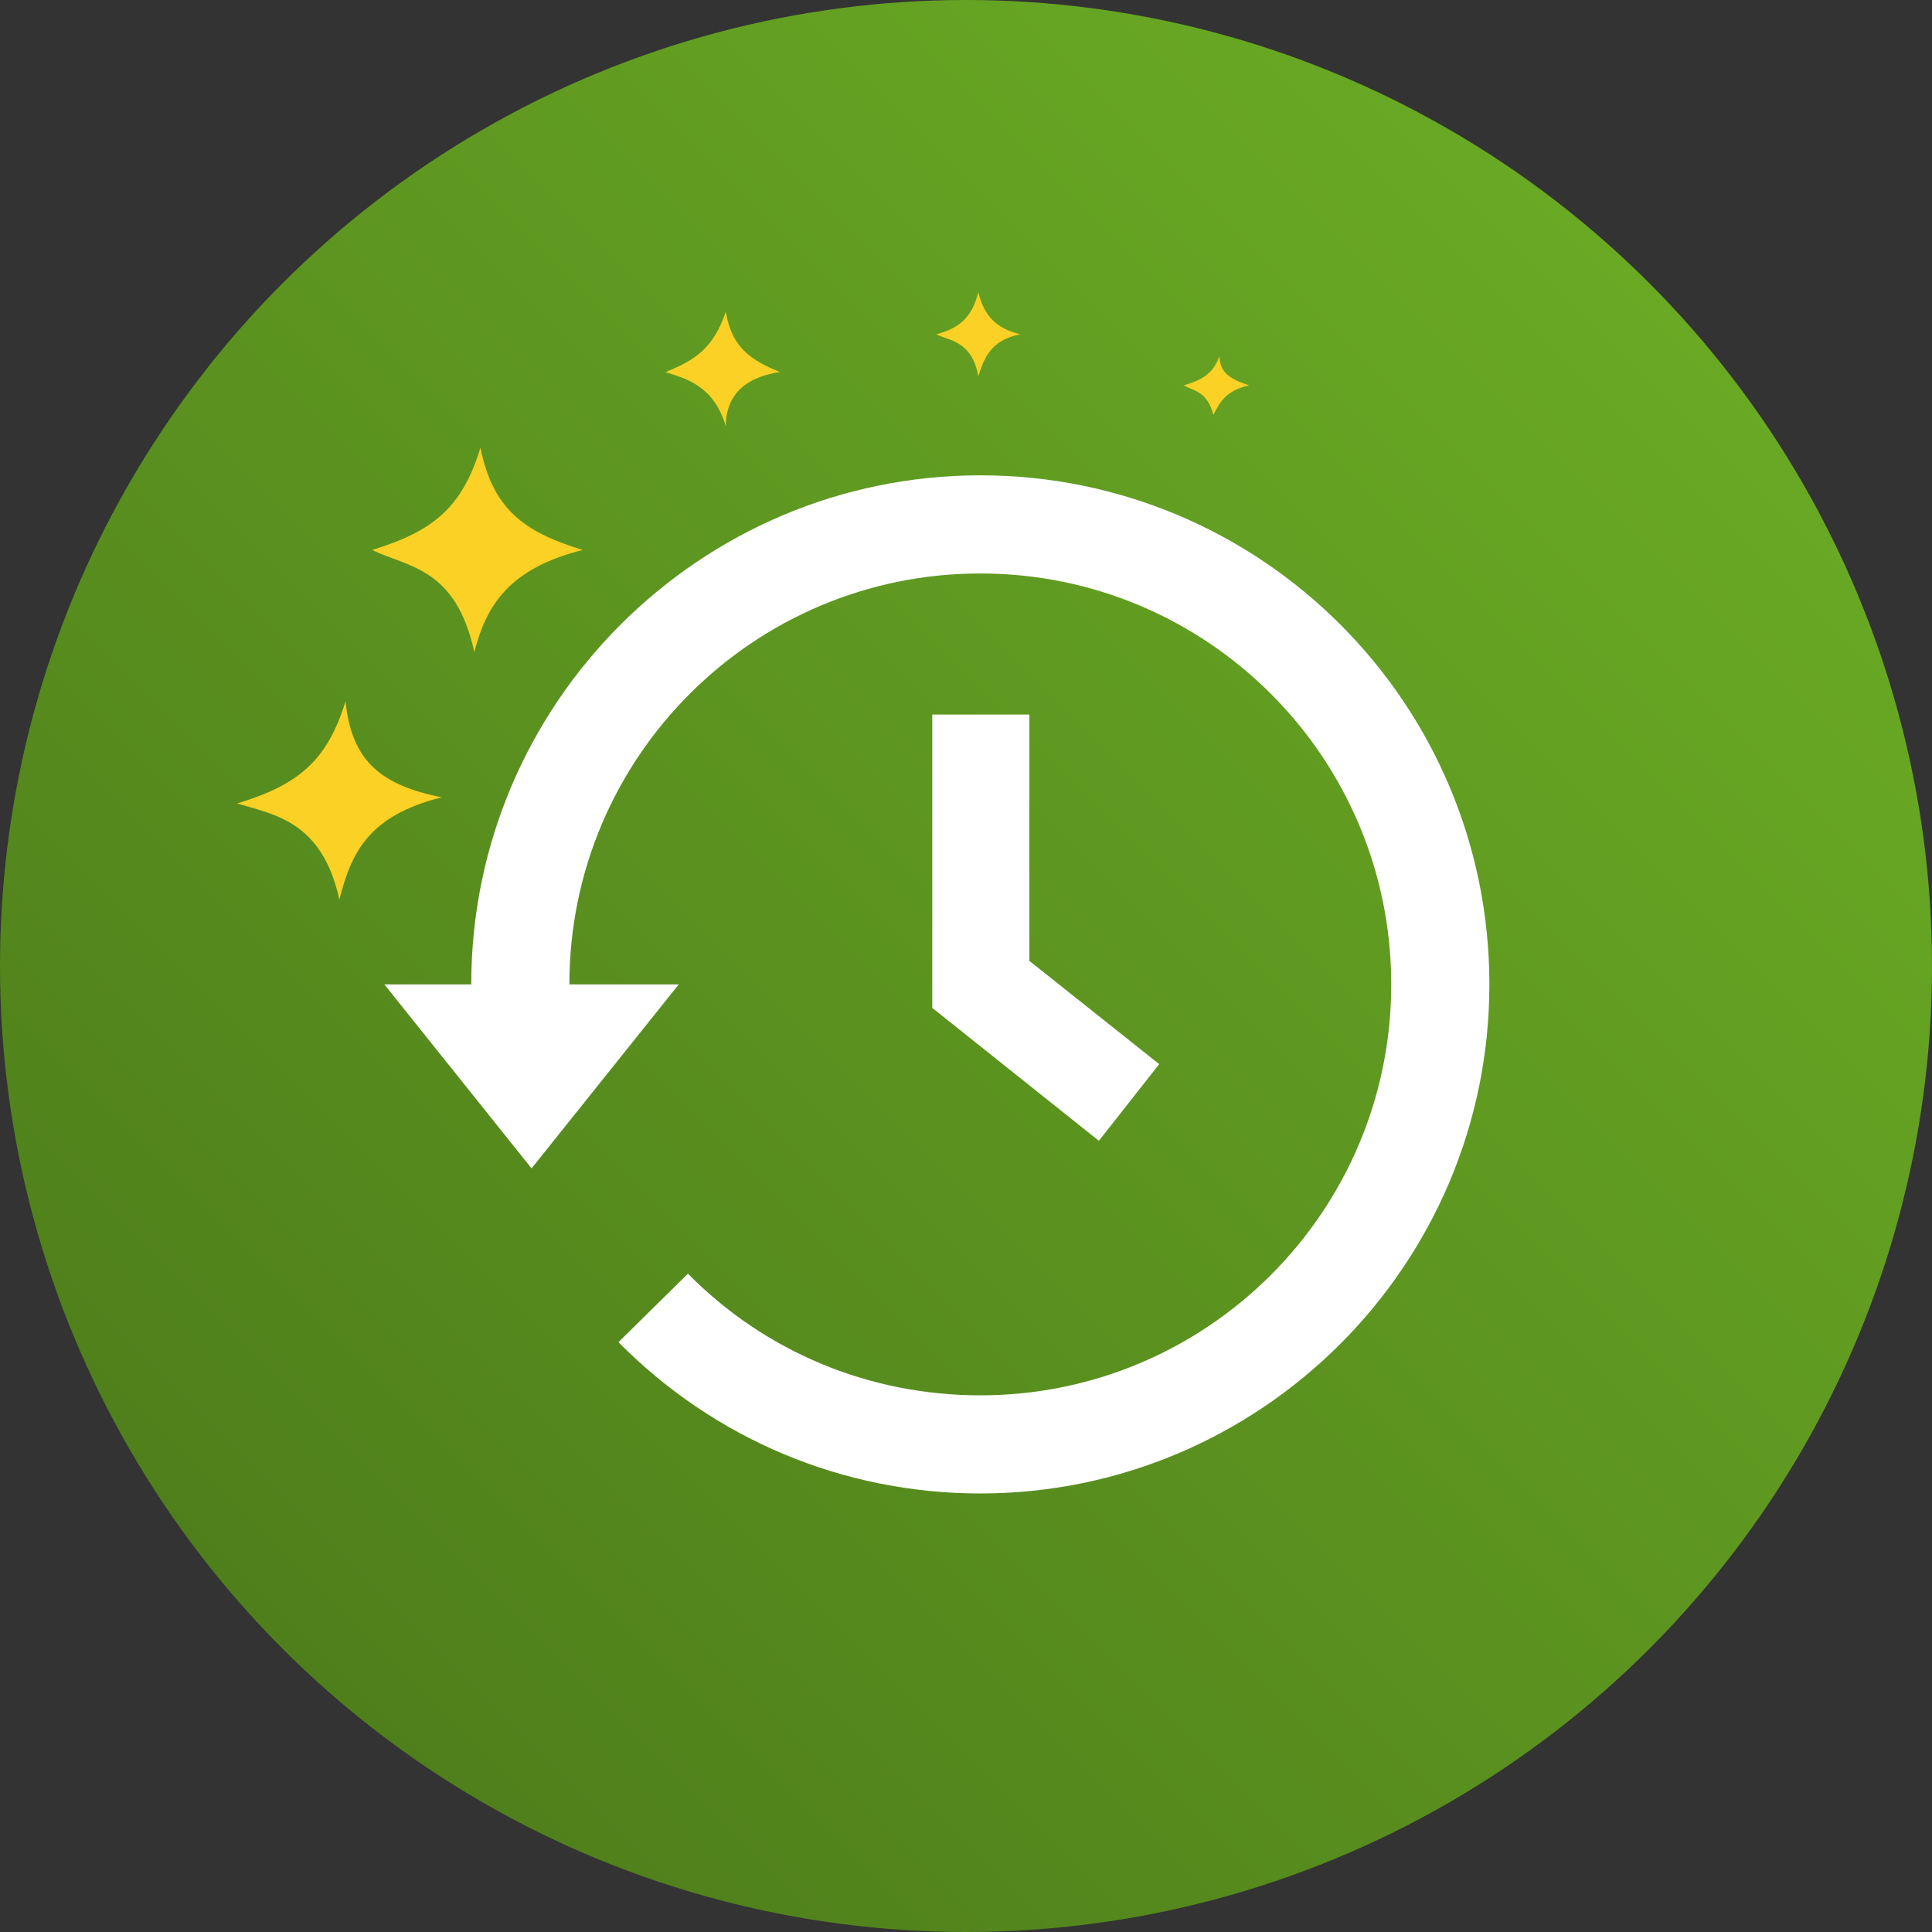
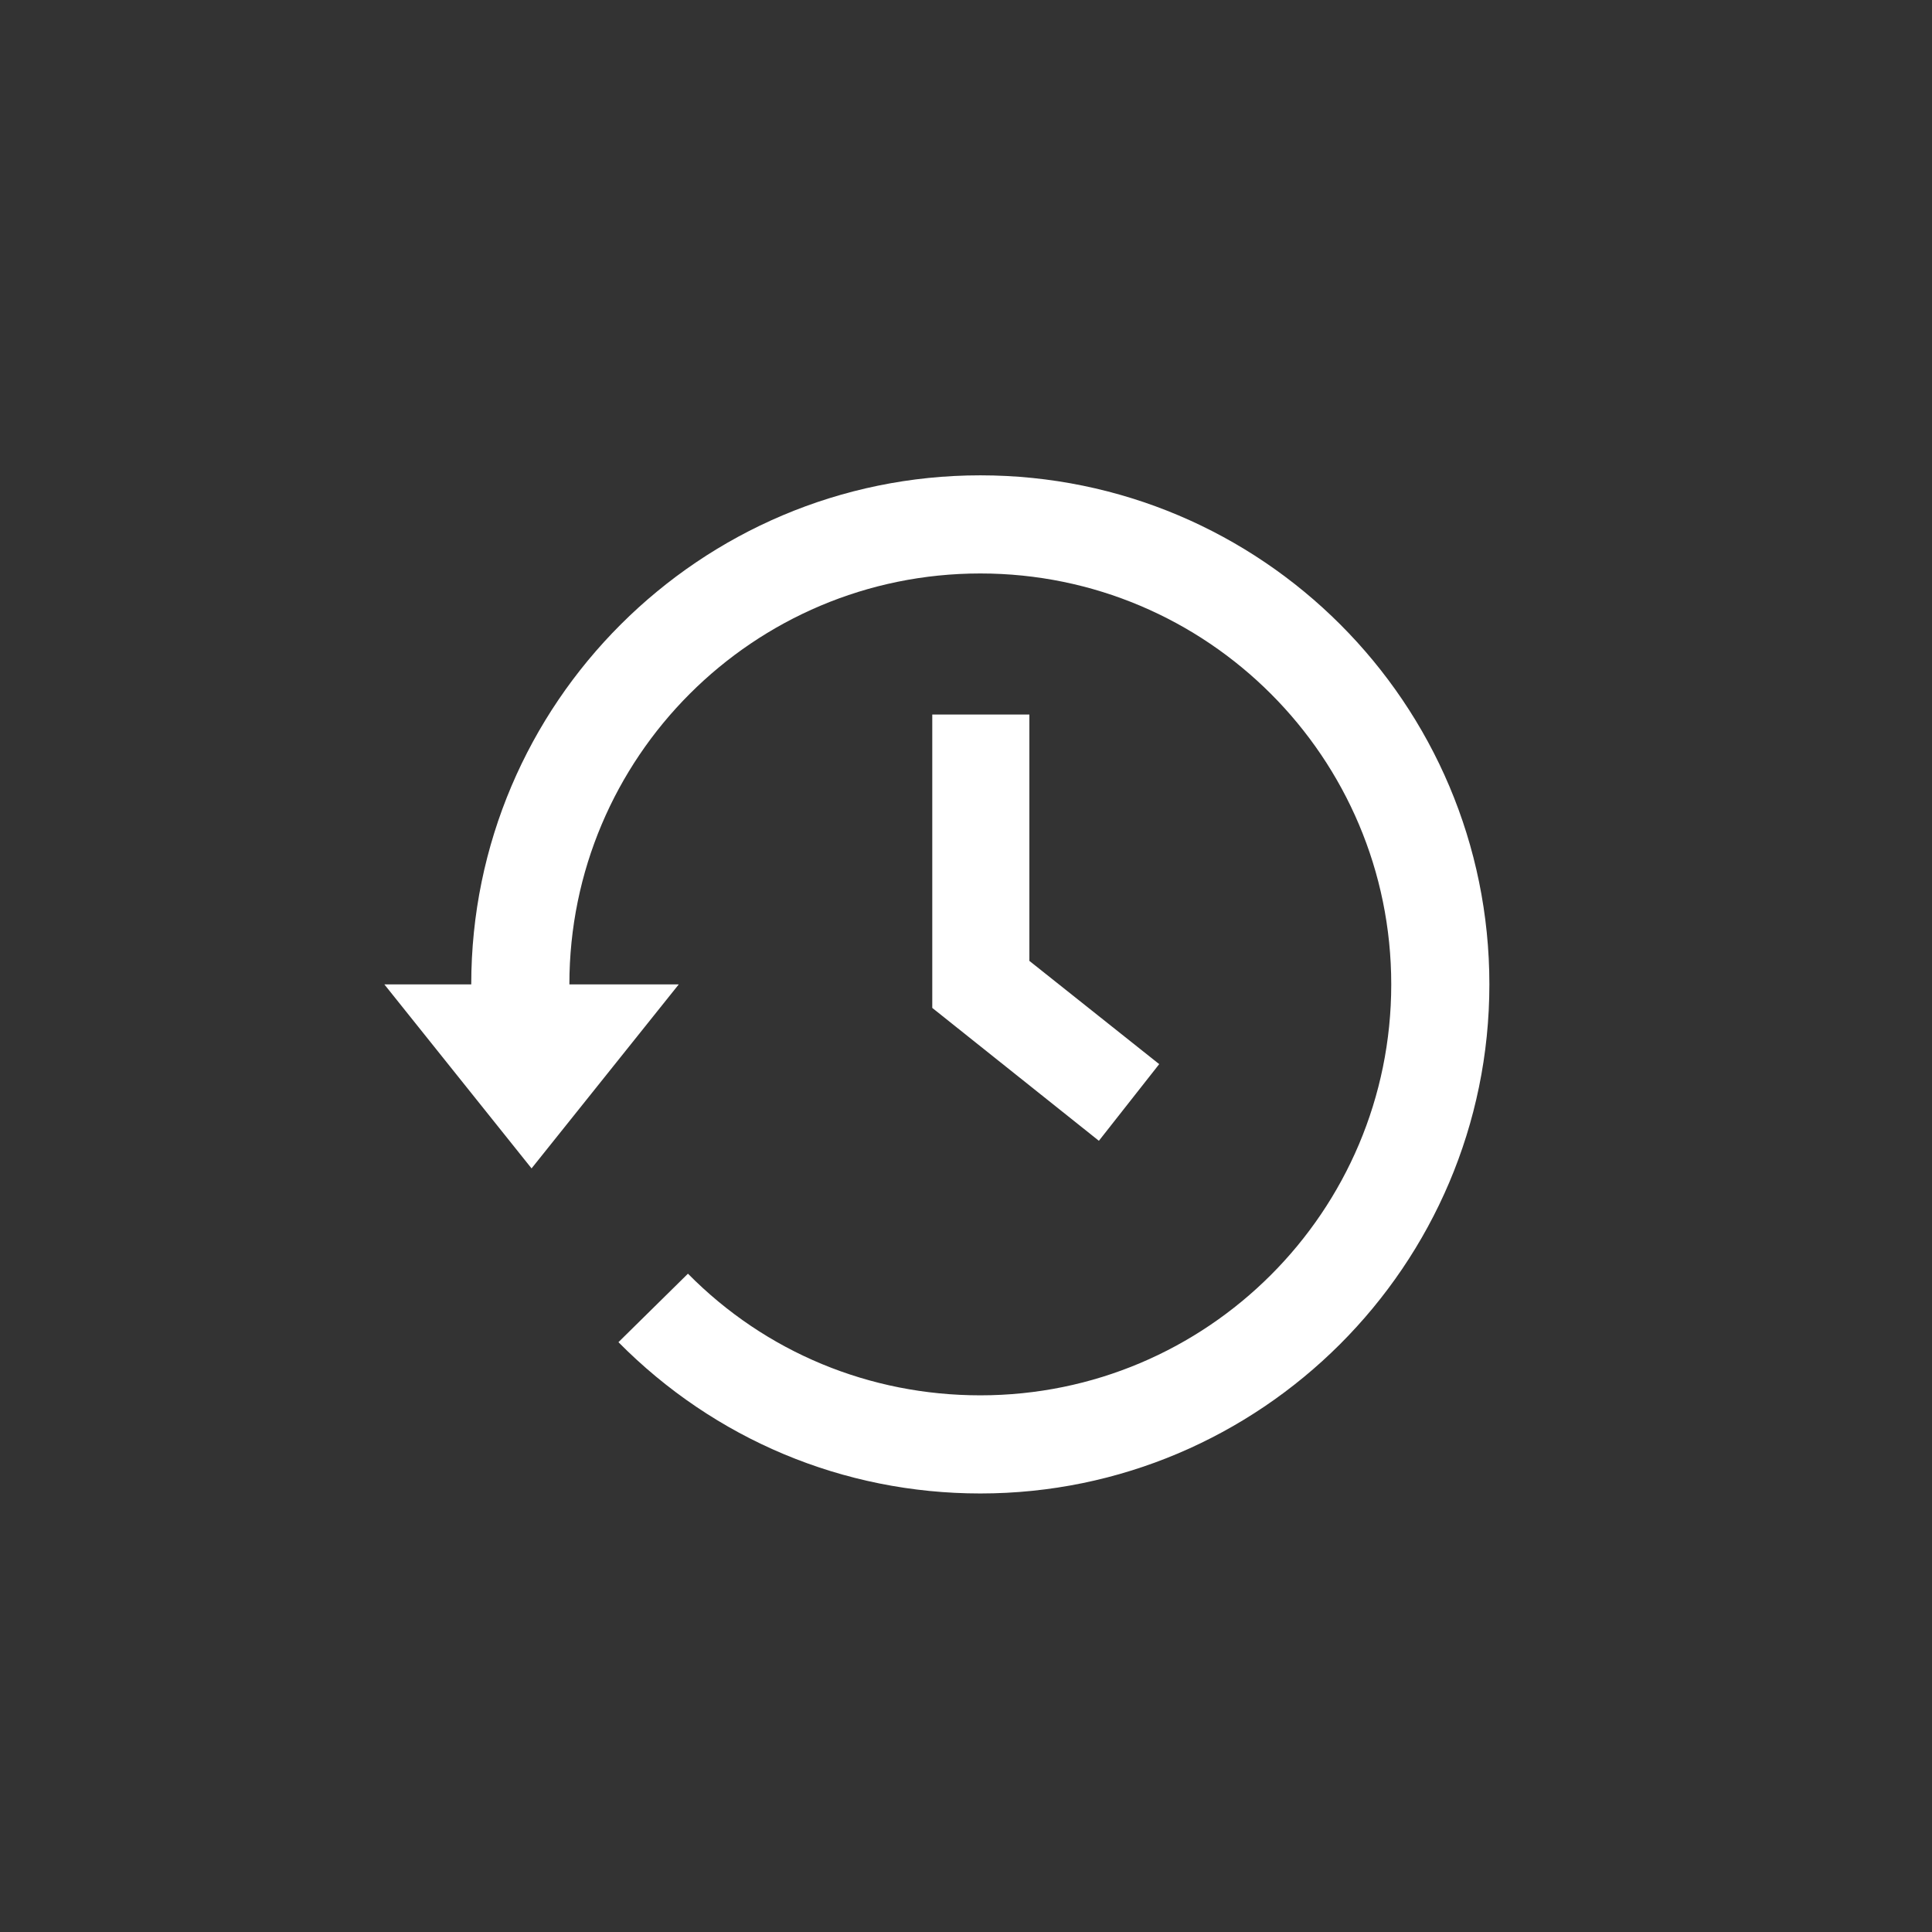
<svg xmlns="http://www.w3.org/2000/svg" width="189" height="189" viewBox="0 0 189 189">
  <rect x="0" y="0" width="189" height="189" fill="#333333" stroke="none" />
  <style>.st0{fill:url(#SVGID_1_)}.st1{fill:#fad124}.st2{fill:#fff}.st3{fill:url(#SVGID_2_)}</style>
  <linearGradient id="SVGID_1_" gradientUnits="userSpaceOnUse" x1="161.322" y1="27.678" x2="27.678" y2="161.322">
    <stop offset="0" stop-color="#69a924" />
    <stop offset="1" stop-color="#4f7f1b" />
  </linearGradient>
-   <circle class="st0" cx="94.5" cy="94.5" r="94.5" />
-   <path class="st1" d="M71 41.7c0-2.4 1.2-4.7 5.3-5.3-2.9-1.2-4.7-2.4-5.3-5.9-1.2 3.5-2.9 4.7-5.9 5.9 1.8.6 4.7 1.2 5.9 5.3zm47.7-1.1c.6-1.2 1.2-2.4 3.5-2.9-1.8-.6-2.9-1.2-2.9-2.9-.6 1.8-1.8 2.4-3.5 2.9 1.1.6 2.3.6 2.9 2.9zM33.2 88c1.2-4.7 2.9-8.2 10-10-5.9-1.2-8.8-3.5-9.4-9.4-1.8 5.9-4.7 8.2-10.6 10 3.6 1.1 8.3 1.7 10 9.4zm13.2-24.2c1.2-4.7 3.5-8.2 10.6-10-5.9-1.8-8.8-4.1-10-10-1.8 5.9-4.7 8.2-10.6 10 3.5 1.7 8.2 1.7 10 10zm49.3-27c.6-1.8 1.2-3.5 4.1-4.1-2.4-.6-3.5-1.8-4.1-4.1-.6 2.4-1.8 3.5-4.1 4.1 1.1.6 3.5.6 4.1 4.1z" />
  <path class="st2" d="M95.9 46.5c-27.4 0-49.8 22.3-49.8 49.8h-8.5l14.4 18 14.4-18H55.7c0-22.2 18-40.2 40.2-40.2 22.2 0 40.2 18 40.2 40.2s-18 40.2-40.2 40.2c-10.8 0-21-4.2-28.6-11.9l-6.8 6.7c9.4 9.5 22 14.8 35.4 14.8 27.4 0 49.8-22.3 49.8-49.8s-22.3-49.8-49.8-49.8zm-4.7 23.4v28.7l16.3 13 5.9-7.5L100.7 94V69.9h-9.5z" />
</svg>